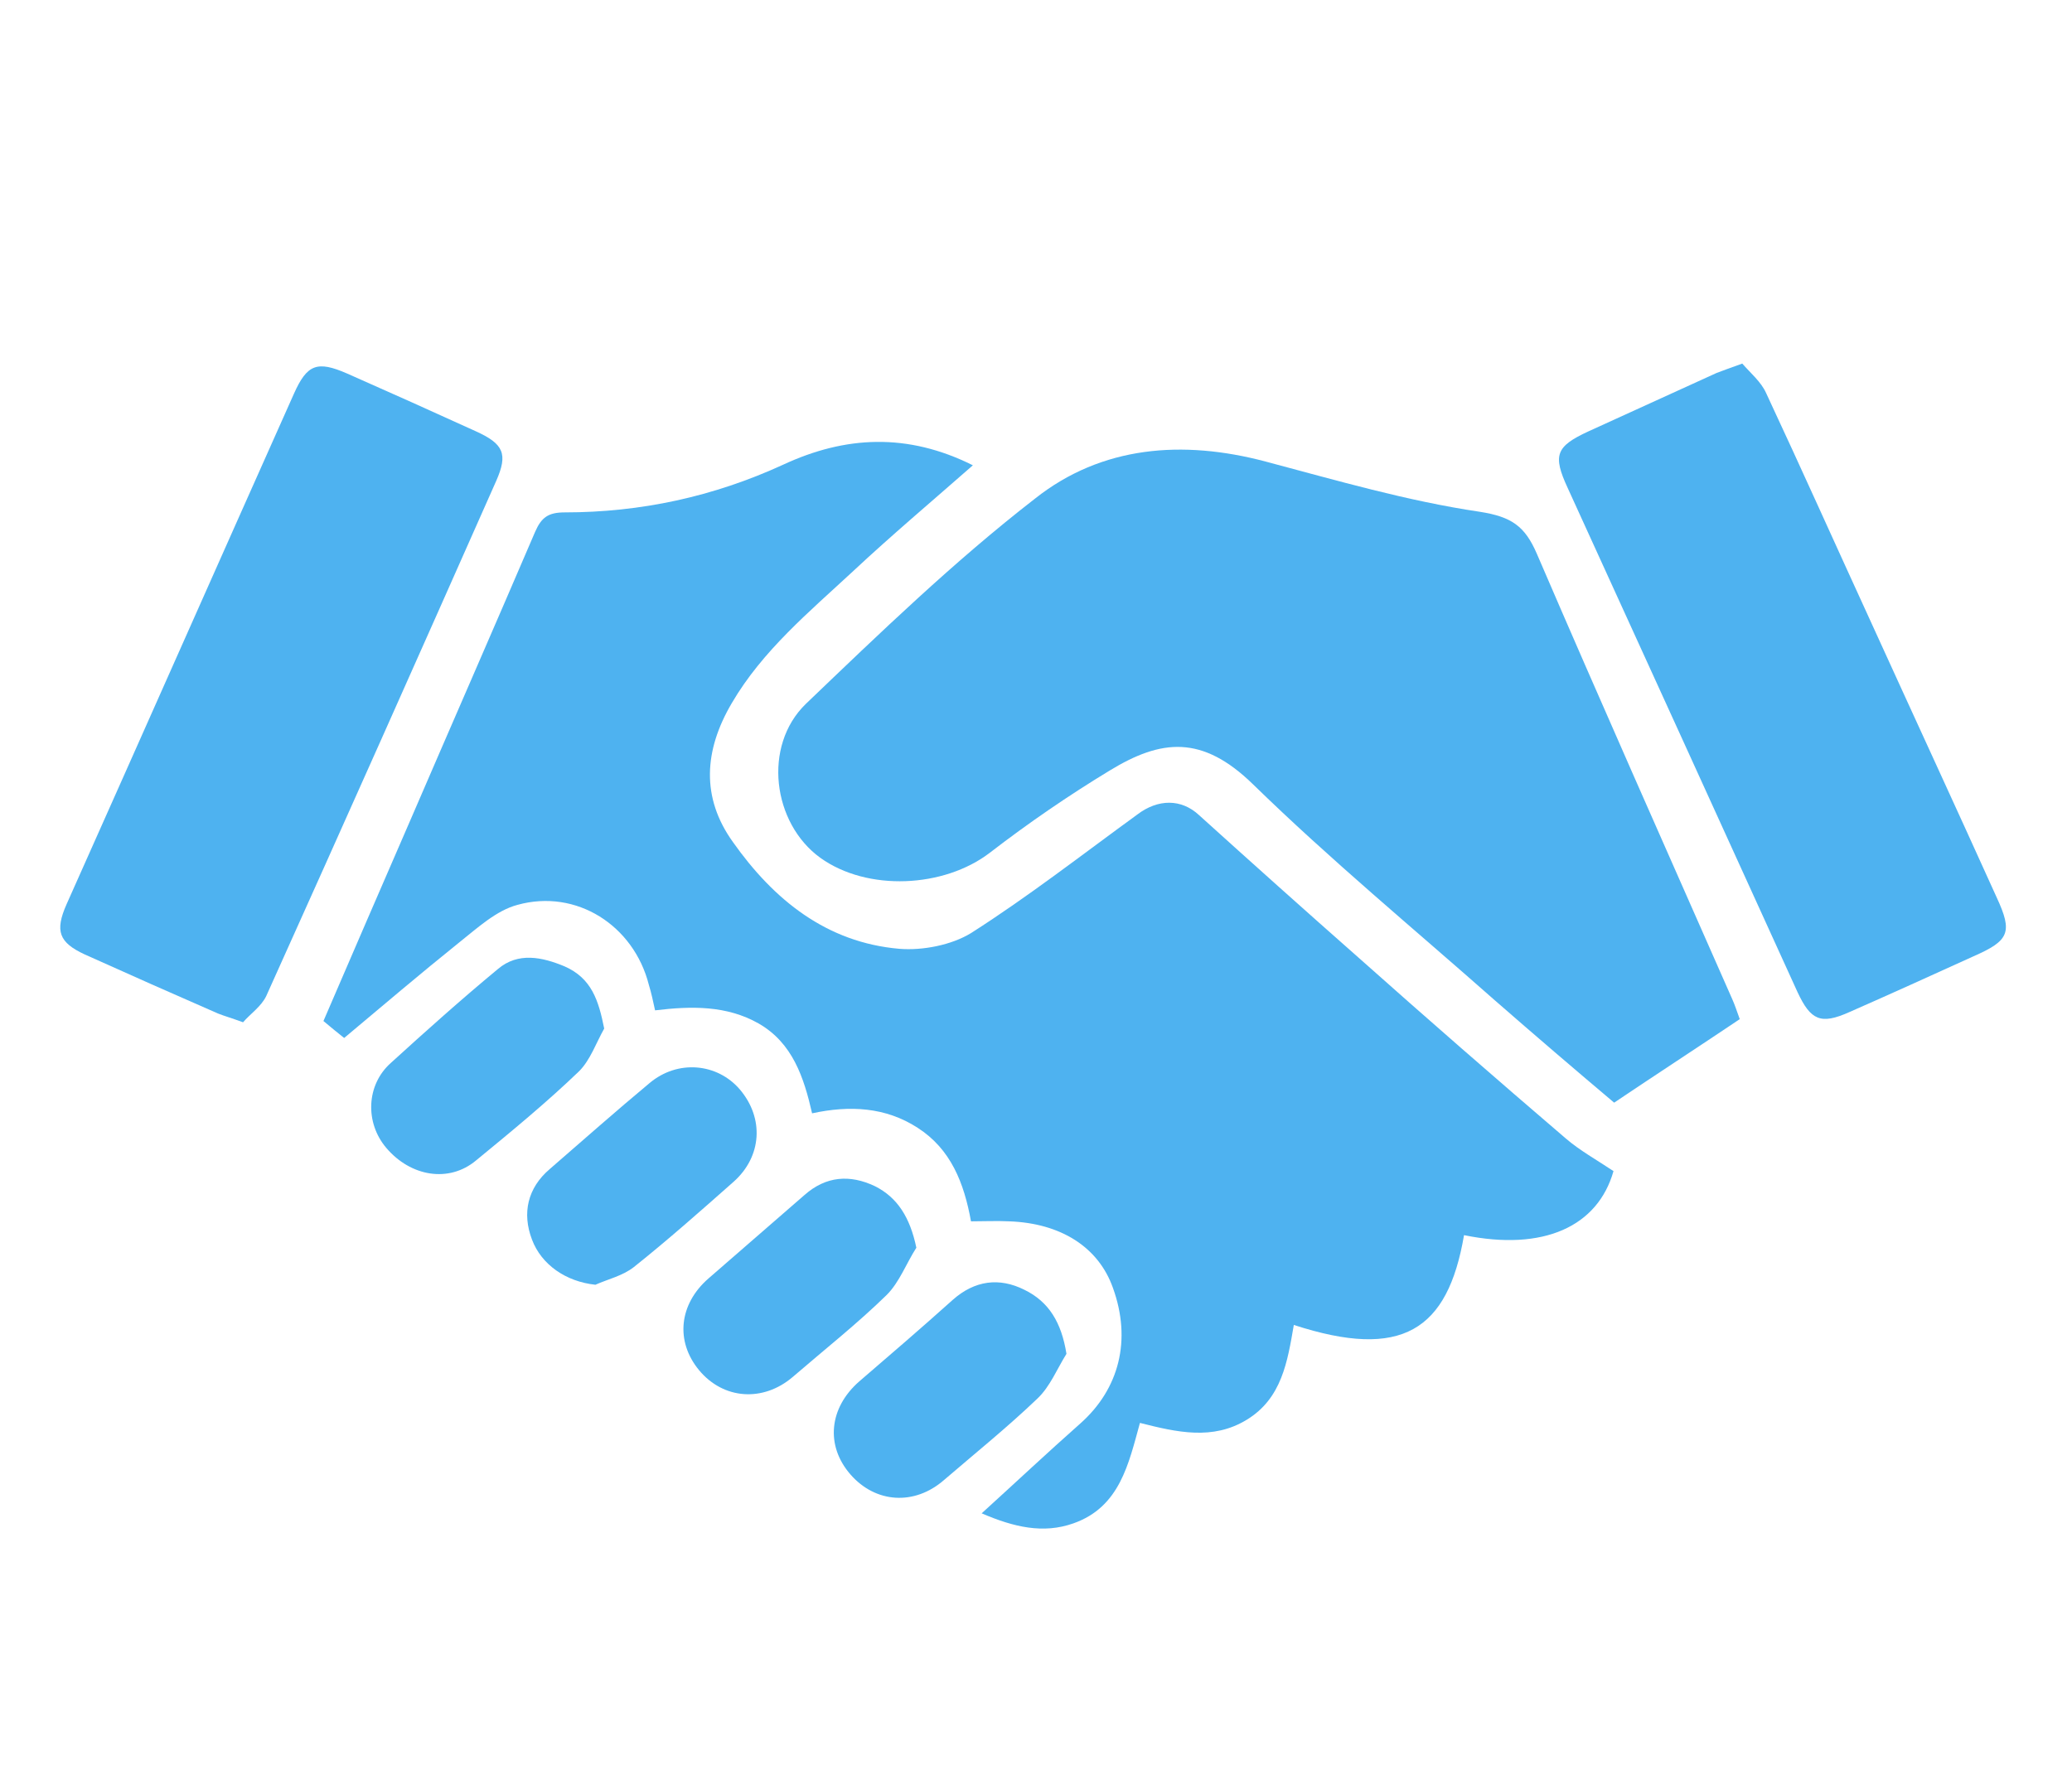
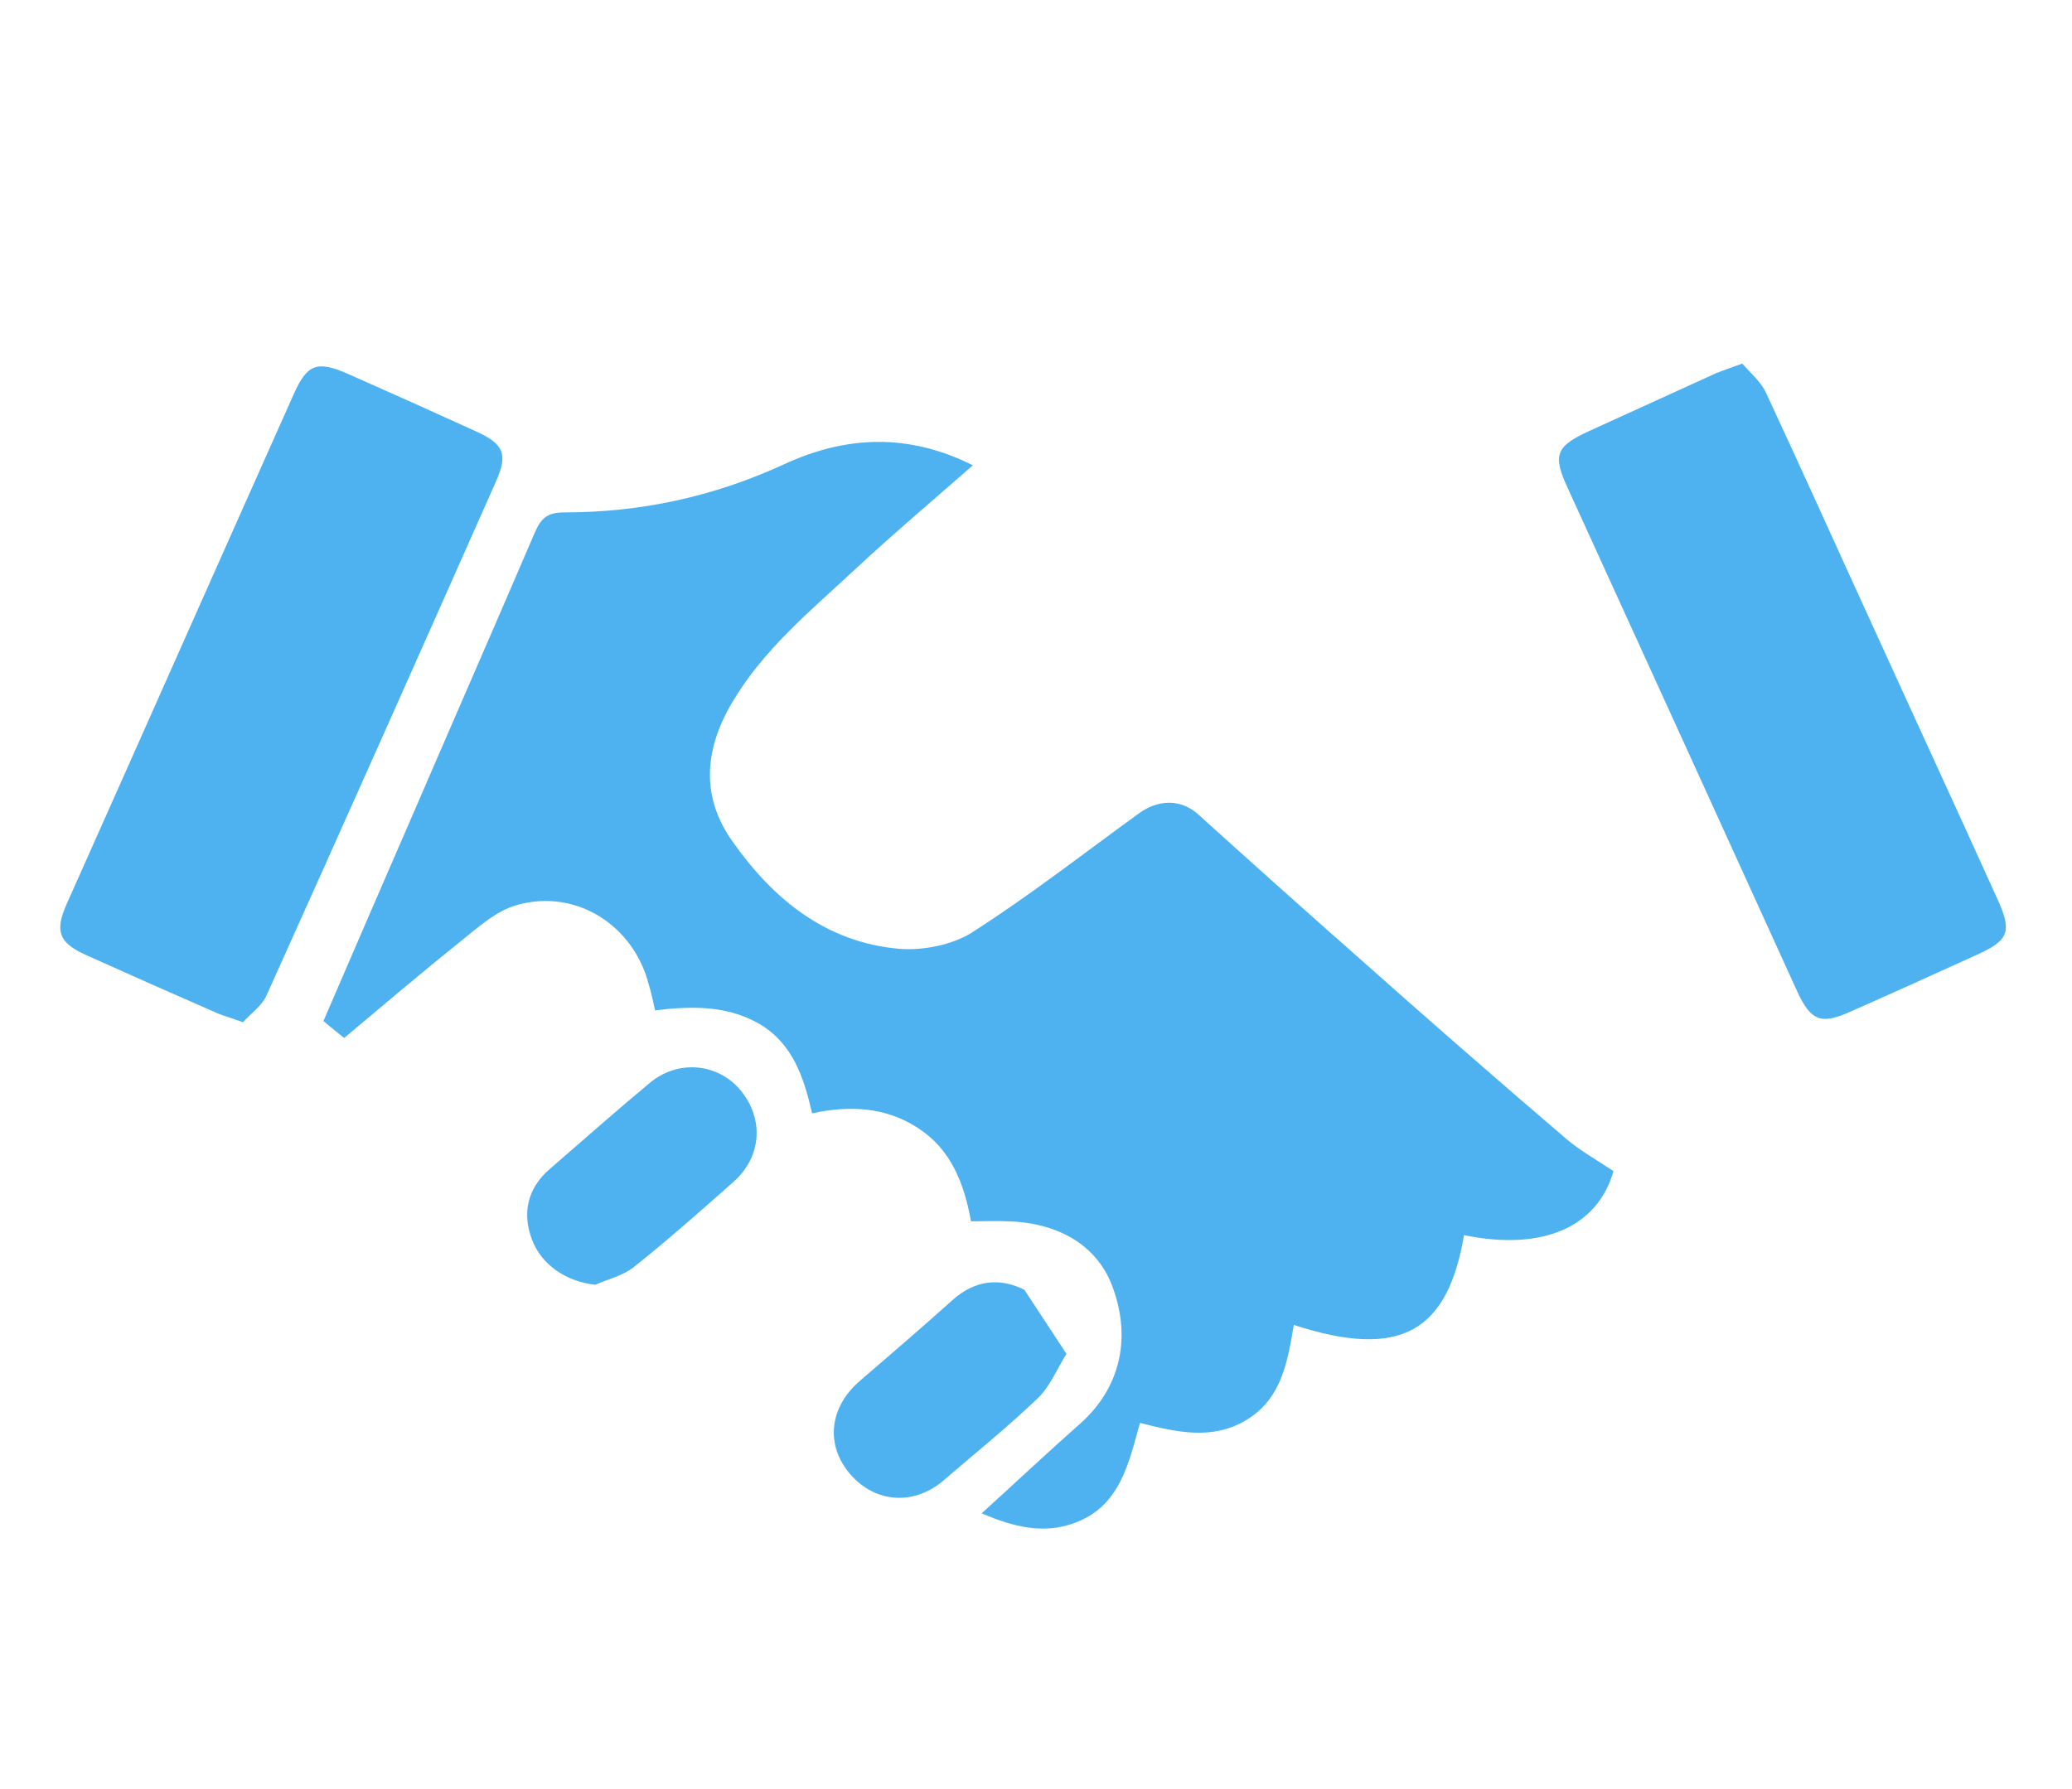
<svg xmlns="http://www.w3.org/2000/svg" version="1.2" baseProfile="tiny" id="Capa_1" x="0px" y="0px" viewBox="0 0 329.9 284.9" xml:space="preserve">
  <g>
    <path fill="#4EB2F0" d="M233.1,196.7c-2.6,15.2-9.9,19.9-27.1,14.3c-1,5.8-1.9,11.7-7.5,15.1c-5.4,3.3-11.1,2-17,0.5   c-1.8,6.5-3.2,13.4-10.6,16c-4.8,1.7-9.5,0.6-14.6-1.6c5.5-5,10.5-9.7,15.7-14.3c6.2-5.5,8.2-13.3,5.2-21.6   c-2.3-6.5-8.3-10.3-16.5-10.6c-2-0.1-4,0-6.1,0c-1.1-6.1-3.2-11.5-8.5-14.9c-5.1-3.3-10.8-3.6-16.8-2.3c-1.3-5.7-3.1-11.2-8.5-14.3   c-5.1-2.9-10.7-2.8-16.5-2.1c-0.3-1.4-0.6-2.8-1-4.1c-2.4-9.4-11.5-15.3-20.9-12.7c-3.4,0.9-6.4,3.7-9.3,6   c-6.1,4.9-12.1,10-18.3,15.2c-1-0.8-2-1.6-3.3-2.7c4.6-10.7,9.2-21.3,13.8-31.9c6.6-15.3,13.3-30.6,19.9-46c1-2.3,2.1-3.1,4.7-3.1   c12.1,0,23.7-2.5,34.8-7.6c9.9-4.6,19.8-5.1,30.2,0.1c-6.6,5.8-12.9,11.1-19,16.8c-7,6.5-14.5,12.7-19.4,21.1   c-4.4,7.5-4.9,15,0.2,22.1c6.5,9.2,14.9,16,26.5,17c3.7,0.3,8.3-0.6,11.4-2.5c9.1-5.8,17.7-12.5,26.5-18.9c3.3-2.5,7-2.5,9.8,0.1   c8.4,7.6,16.9,15.2,25.4,22.7c10.9,9.7,21.9,19.3,33,28.8c2.2,1.9,4.9,3.4,7.6,5.2C254.4,195.3,245.8,199.3,233.1,196.7z" />
-     <path fill="#4EB2F0" d="M277,162.3c-6.7,4.5-13.3,8.8-20,13.3c-6.4-5.4-12.7-10.8-19-16.3c-12.9-11.4-26.2-22.4-38.5-34.4   c-8.1-7.9-14.6-7.2-22.8-2.2c-6.6,4-13,8.4-19.1,13.1c-7.3,5.6-19.5,6.2-27,0.8c-7.6-5.5-9.2-17.8-2.3-24.5   c11.8-11.3,23.6-22.7,36.5-32.7c10.6-8.4,23.5-9.4,36.7-5.9c11.3,3,22.6,6.3,34.1,8c5.1,0.8,7.2,2.3,9.1,6.7   c10.2,23.7,20.7,47.3,31.1,70.9C276.2,160,276.5,160.9,277,162.3z" />
    <path fill="#4EB2F0" d="M38.7,162.8c-1.9-0.7-3-1-4-1.4c-7.1-3.1-14.1-6.2-21.2-9.4c-4.1-1.9-4.8-3.7-2.9-8   c12.1-27.1,24.1-54.2,36.2-81.3c2.1-4.7,3.7-5.3,8.5-3.2c6.8,3,13.7,6.1,20.5,9.2c4.4,2,5.1,3.6,3.2,7.9   c-12.1,27.3-24.3,54.7-36.6,82C41.6,160.3,39.8,161.5,38.7,162.8z" />
    <path fill="#4EB2F0" d="M277.4,57.9c1.3,1.5,3,2.9,3.8,4.7c5.7,12.2,11.2,24.5,16.8,36.7c6.6,14.5,13.3,29,19.9,43.6   c2.6,5.6,2,6.9-3.7,9.4c-6.6,3-13.2,6-19.8,8.9c-4.5,2-6.1,1.3-8.2-3.2c-12.2-26.8-24.4-53.6-36.6-80.3c-2.4-5.2-1.9-6.6,3.3-9   c6.8-3.1,13.6-6.2,20.4-9.3C274.4,59,275.4,58.6,277.4,57.9z" />
-     <path fill="#4EB2F0" d="M145.9,198.7c-1.6,2.5-2.7,5.5-4.7,7.5c-4.7,4.6-9.9,8.7-15,13.1c-4.7,4-11,3.6-14.9-1.1   c-3.8-4.6-3.2-10.5,1.5-14.6c5.1-4.4,10.2-8.9,15.3-13.3c3.4-3,7.2-3.3,11.2-1.4C142.9,190.7,144.9,193.9,145.9,198.7z" />
-     <path fill="#4EB2F0" d="M169.8,215.6c-1.5,2.4-2.6,5.2-4.6,7.1c-4.8,4.6-9.9,8.7-14.9,13c-4.7,4.1-10.9,3.7-14.9-0.9   c-4-4.6-3.4-10.6,1.4-14.8c5-4.3,10-8.6,14.9-13c3.5-3.1,7.4-3.6,11.4-1.6C167,207.3,169,210.6,169.8,215.6z" />
-     <path fill="#4EB2F0" d="M96.2,163.8c-1.3,2.3-2.2,5-4,6.8c-5.2,5-10.8,9.6-16.4,14.2c-4.3,3.6-10.4,2.6-14.3-2   c-3.4-4-3.2-10,0.7-13.5c5.6-5.1,11.3-10.2,17.1-15c3.2-2.7,7-1.9,10.6-0.4C94.2,155.8,95.3,159.3,96.2,163.8z" />
+     <path fill="#4EB2F0" d="M169.8,215.6c-1.5,2.4-2.6,5.2-4.6,7.1c-4.8,4.6-9.9,8.7-14.9,13c-4.7,4.1-10.9,3.7-14.9-0.9   c-4-4.6-3.4-10.6,1.4-14.8c5-4.3,10-8.6,14.9-13c3.5-3.1,7.4-3.6,11.4-1.6z" />
    <path fill="#4EB2F0" d="M94.8,204.6c-4.7-0.5-8.6-3.2-10.1-7.2c-1.6-4.2-0.7-8.2,2.8-11.2c5.3-4.6,10.5-9.2,15.9-13.7   c4.5-3.8,10.8-3.2,14.4,1c3.9,4.6,3.5,10.7-1,14.7c-5.2,4.6-10.5,9.3-15.9,13.6C99.1,203.2,96.8,203.7,94.8,204.6z" />
  </g>
</svg>